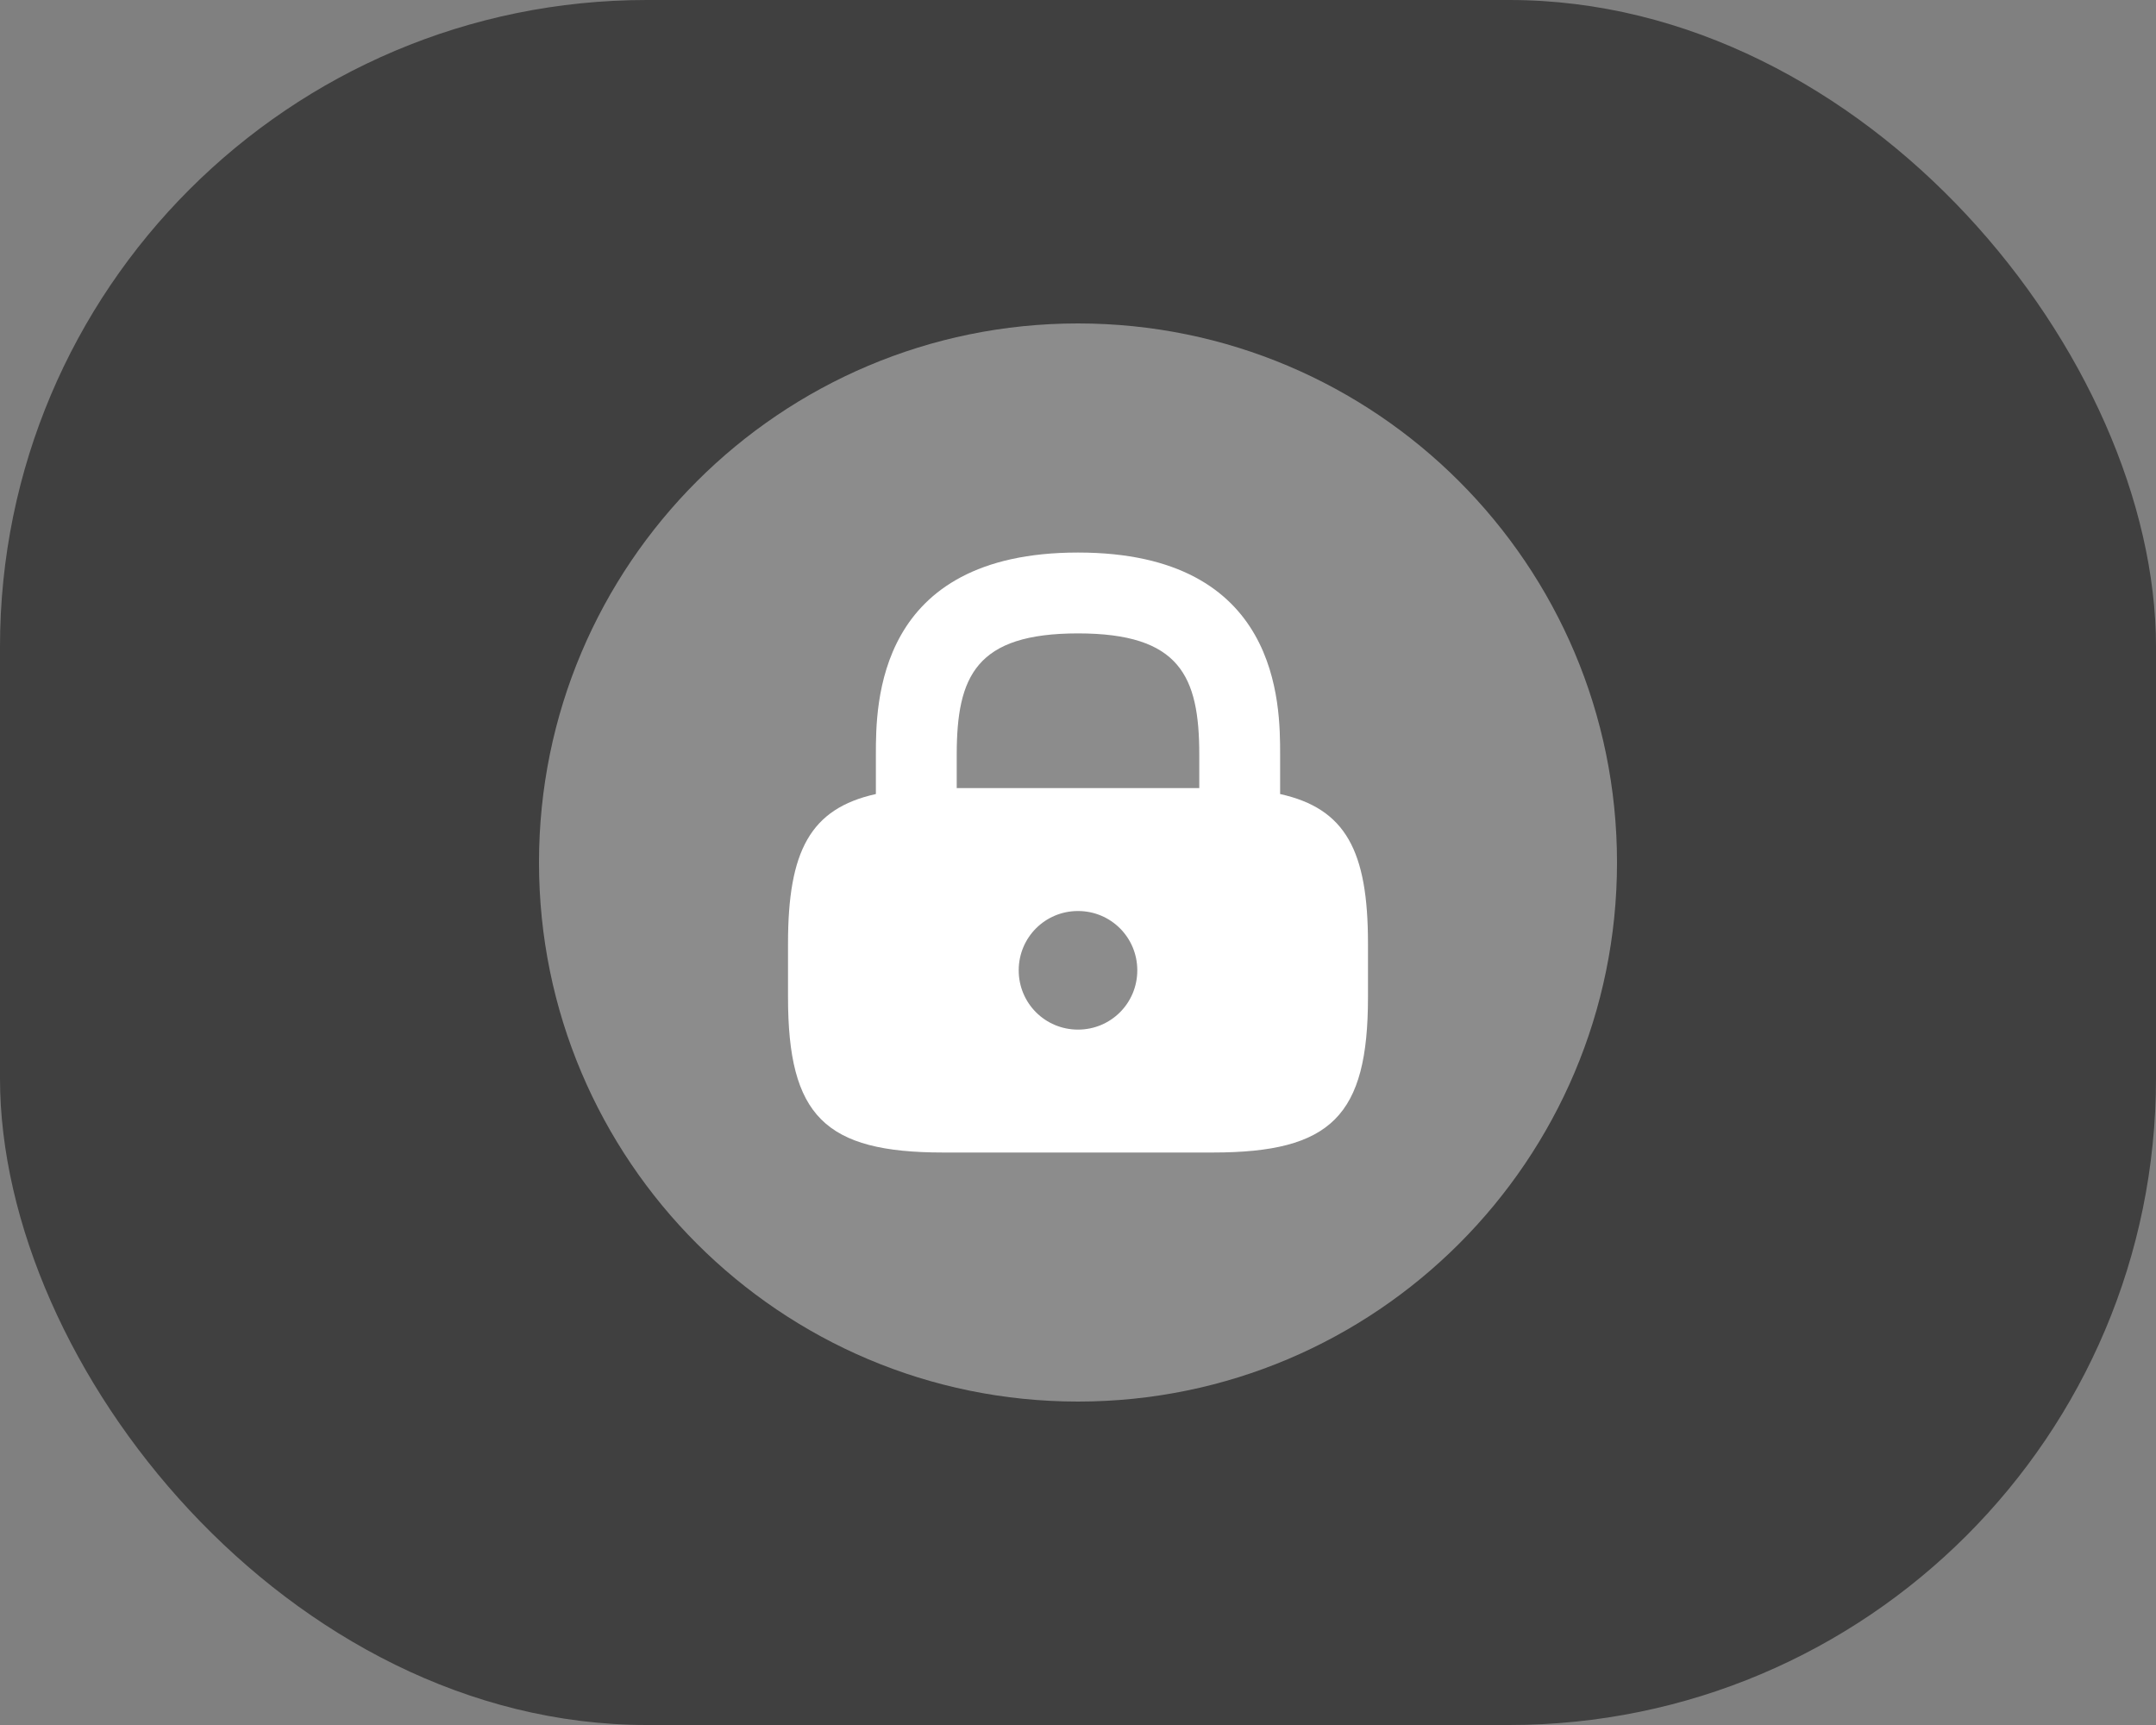
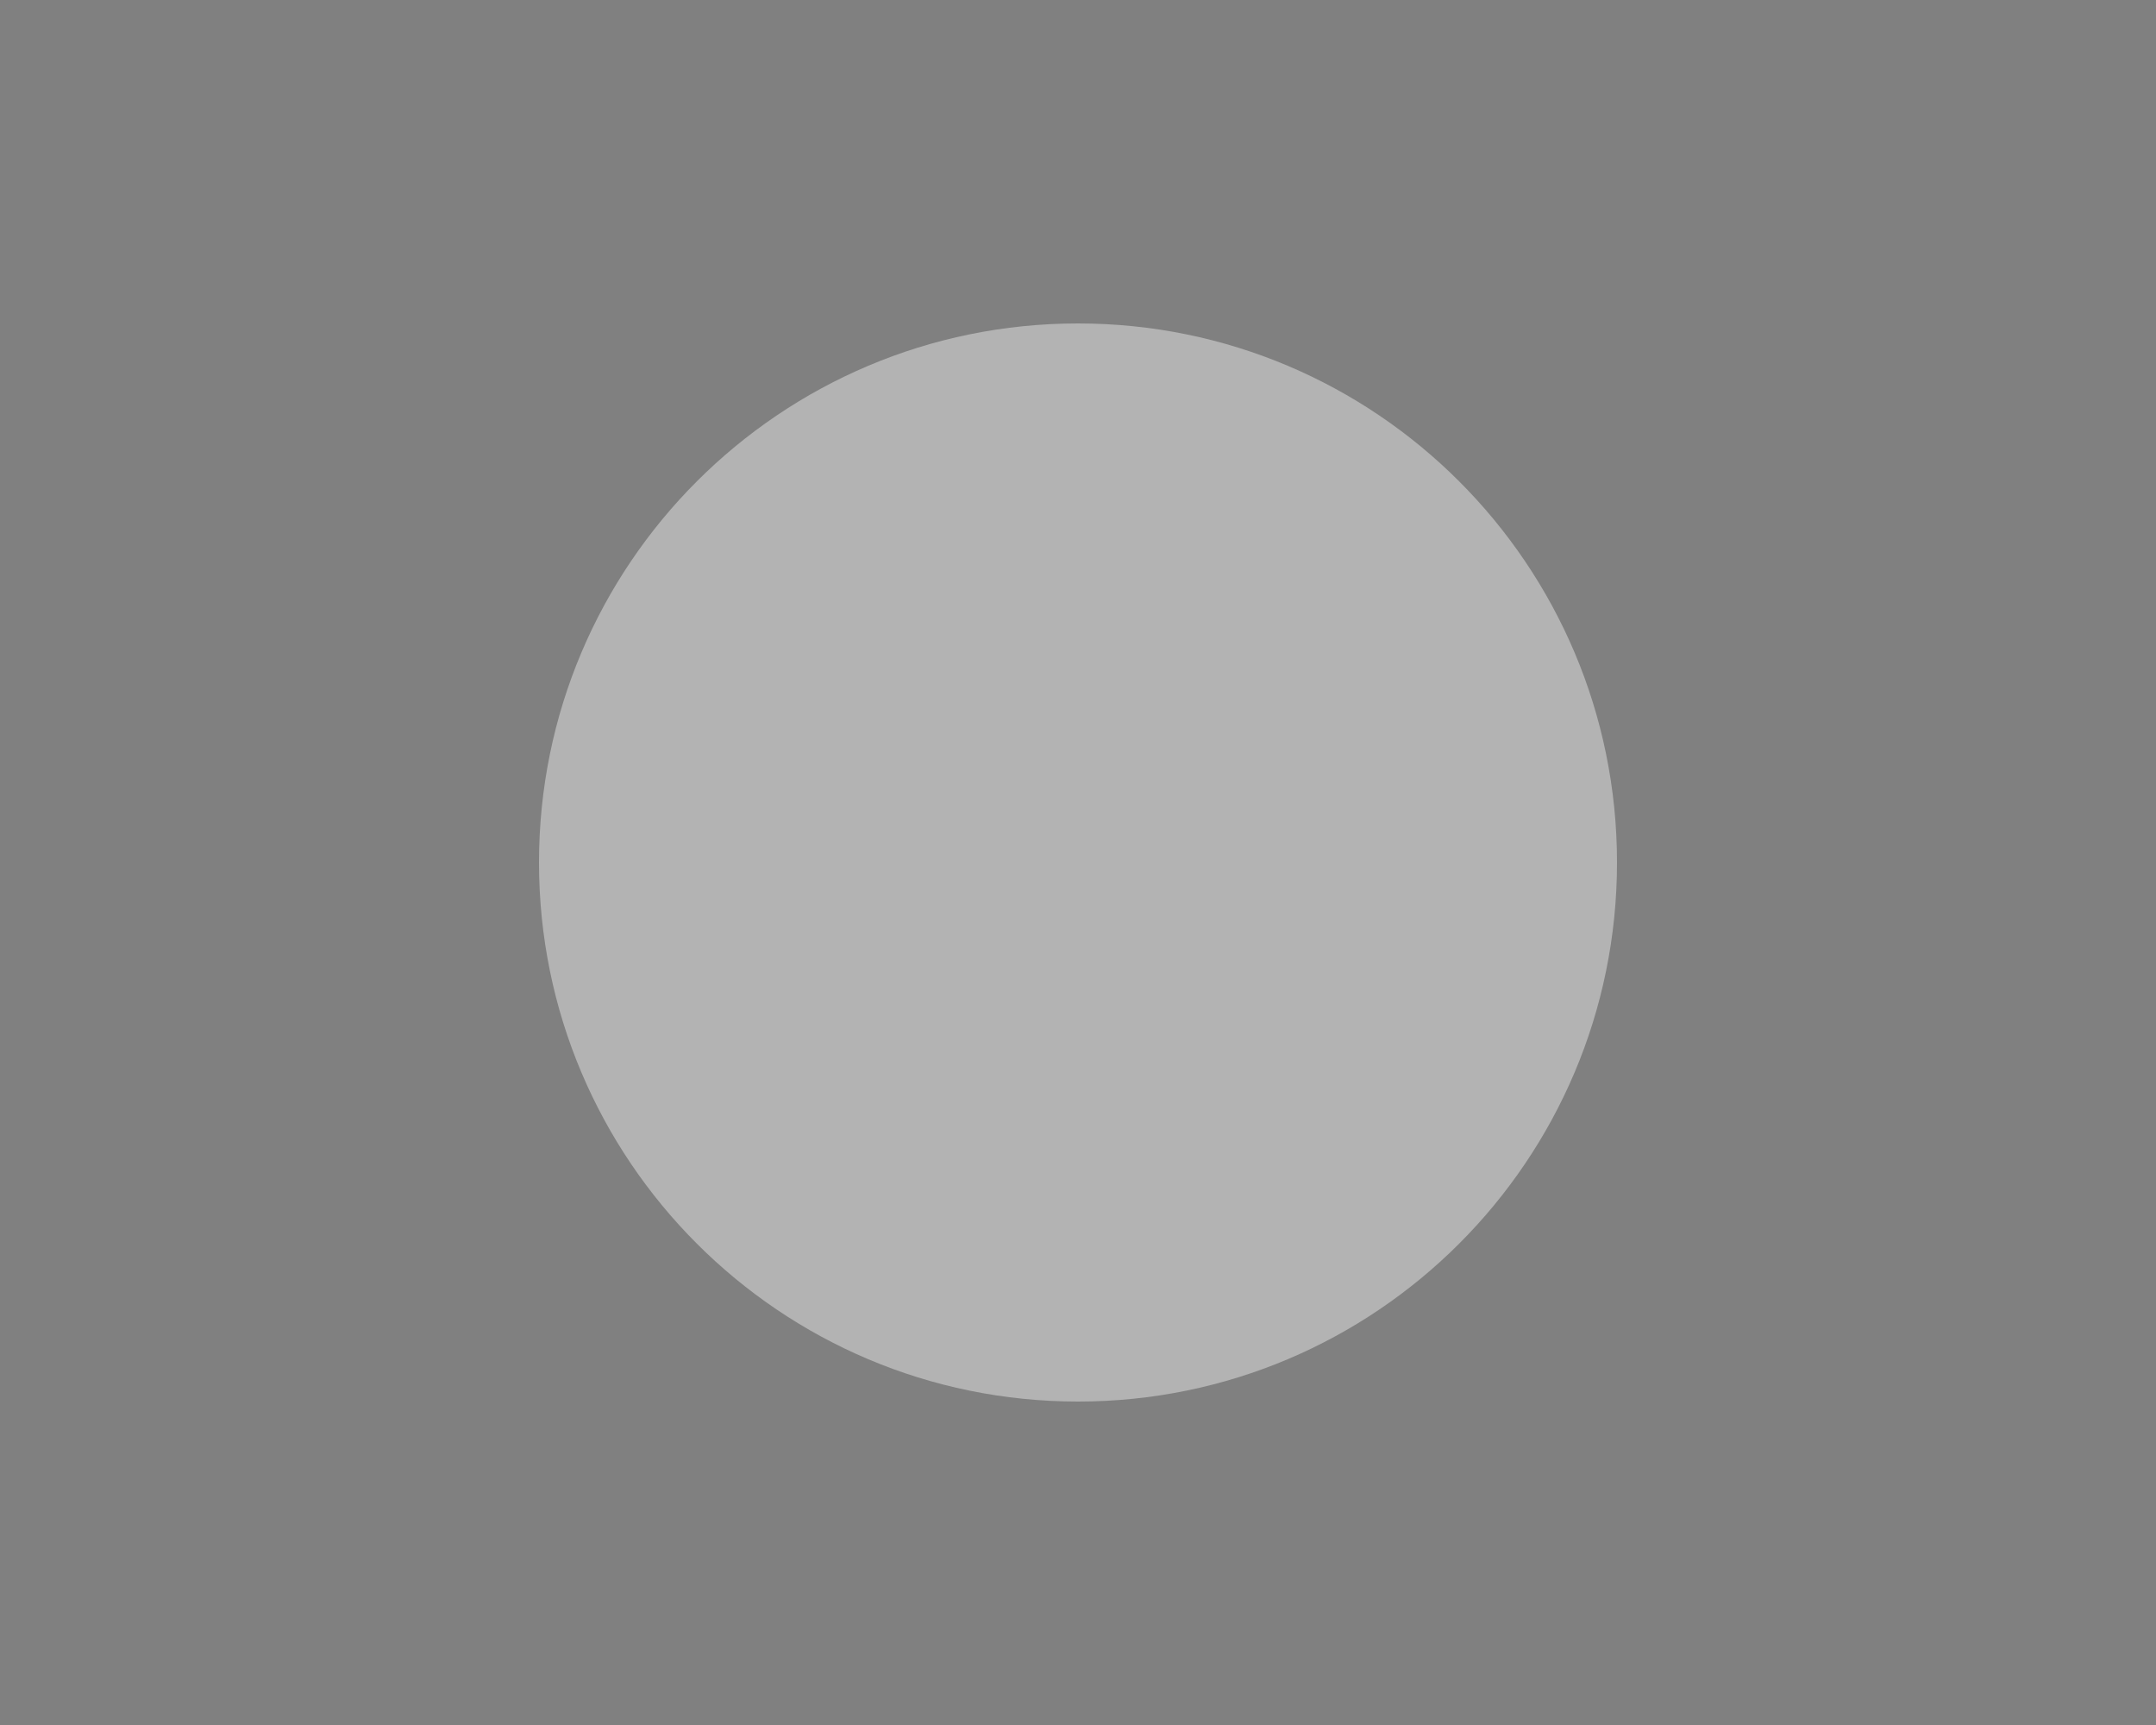
<svg xmlns="http://www.w3.org/2000/svg" width="40" height="32" viewBox="0 0 40 32" fill="none">
  <rect x="0" y="0" width="40" height="32" fill="#808080" stroke="none" />
-   <rect width="40" height="32" rx="12" fill="black" fill-opacity="0.5" />
  <path opacity="0.4" d="M20 26C25.523 26 30 21.523 30 16C30 10.477 25.523 6 20 6C14.477 6 10 10.477 10 16C10 21.523 14.477 26 20 26Z" fill="white" />
-   <path d="M23.75 14.73V14C23.75 13.07 23.75 10.25 20 10.25C16.25 10.25 16.25 13.07 16.25 14V14.73C15.03 15 14.62 15.79 14.62 17.5V18.5C14.62 20.7 15.3 21.38 17.5 21.38H22.5C24.7 21.38 25.38 20.7 25.38 18.5V17.5C25.38 15.79 24.97 15 23.75 14.73ZM20 19.1C19.39 19.1 18.9 18.61 18.9 18C18.9 17.39 19.39 16.9 20 16.9C20.61 16.9 21.1 17.39 21.1 18C21.1 18.61 20.61 19.1 20 19.1ZM22.25 14.62H17.75V14C17.75 12.54 18.11 11.75 20 11.75C21.89 11.75 22.25 12.54 22.25 14V14.62Z" fill="white" />
</svg>